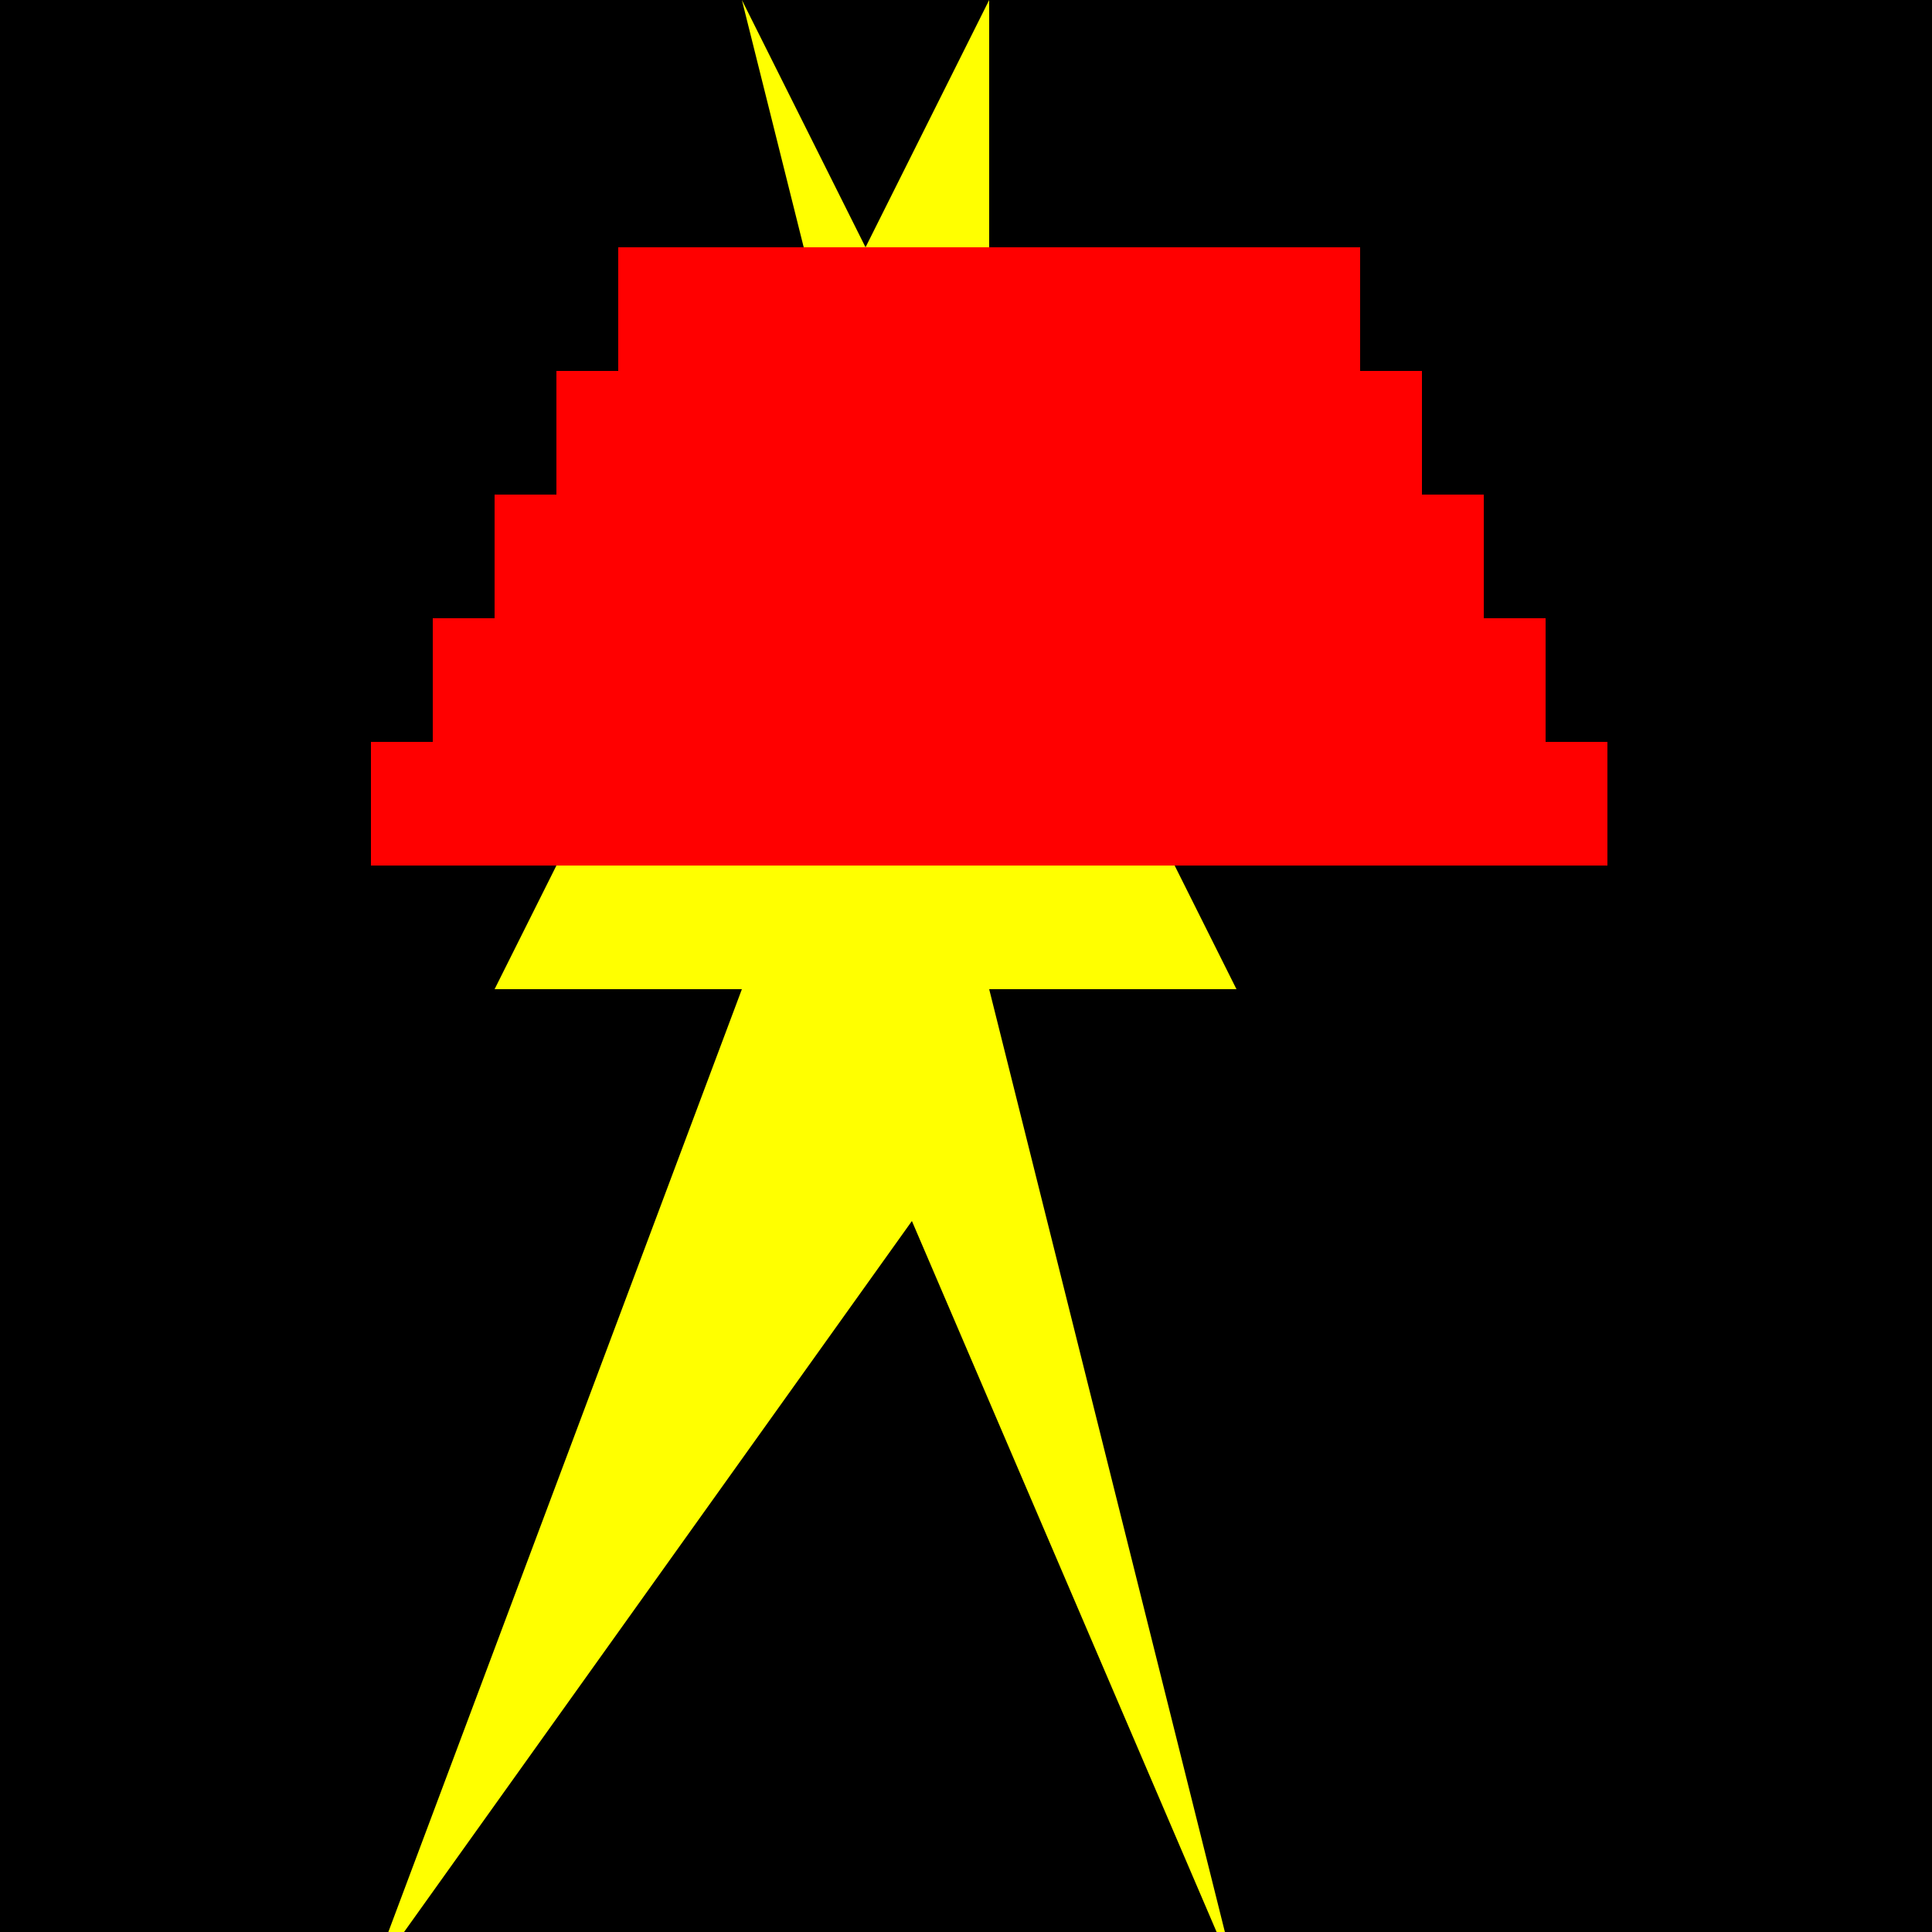
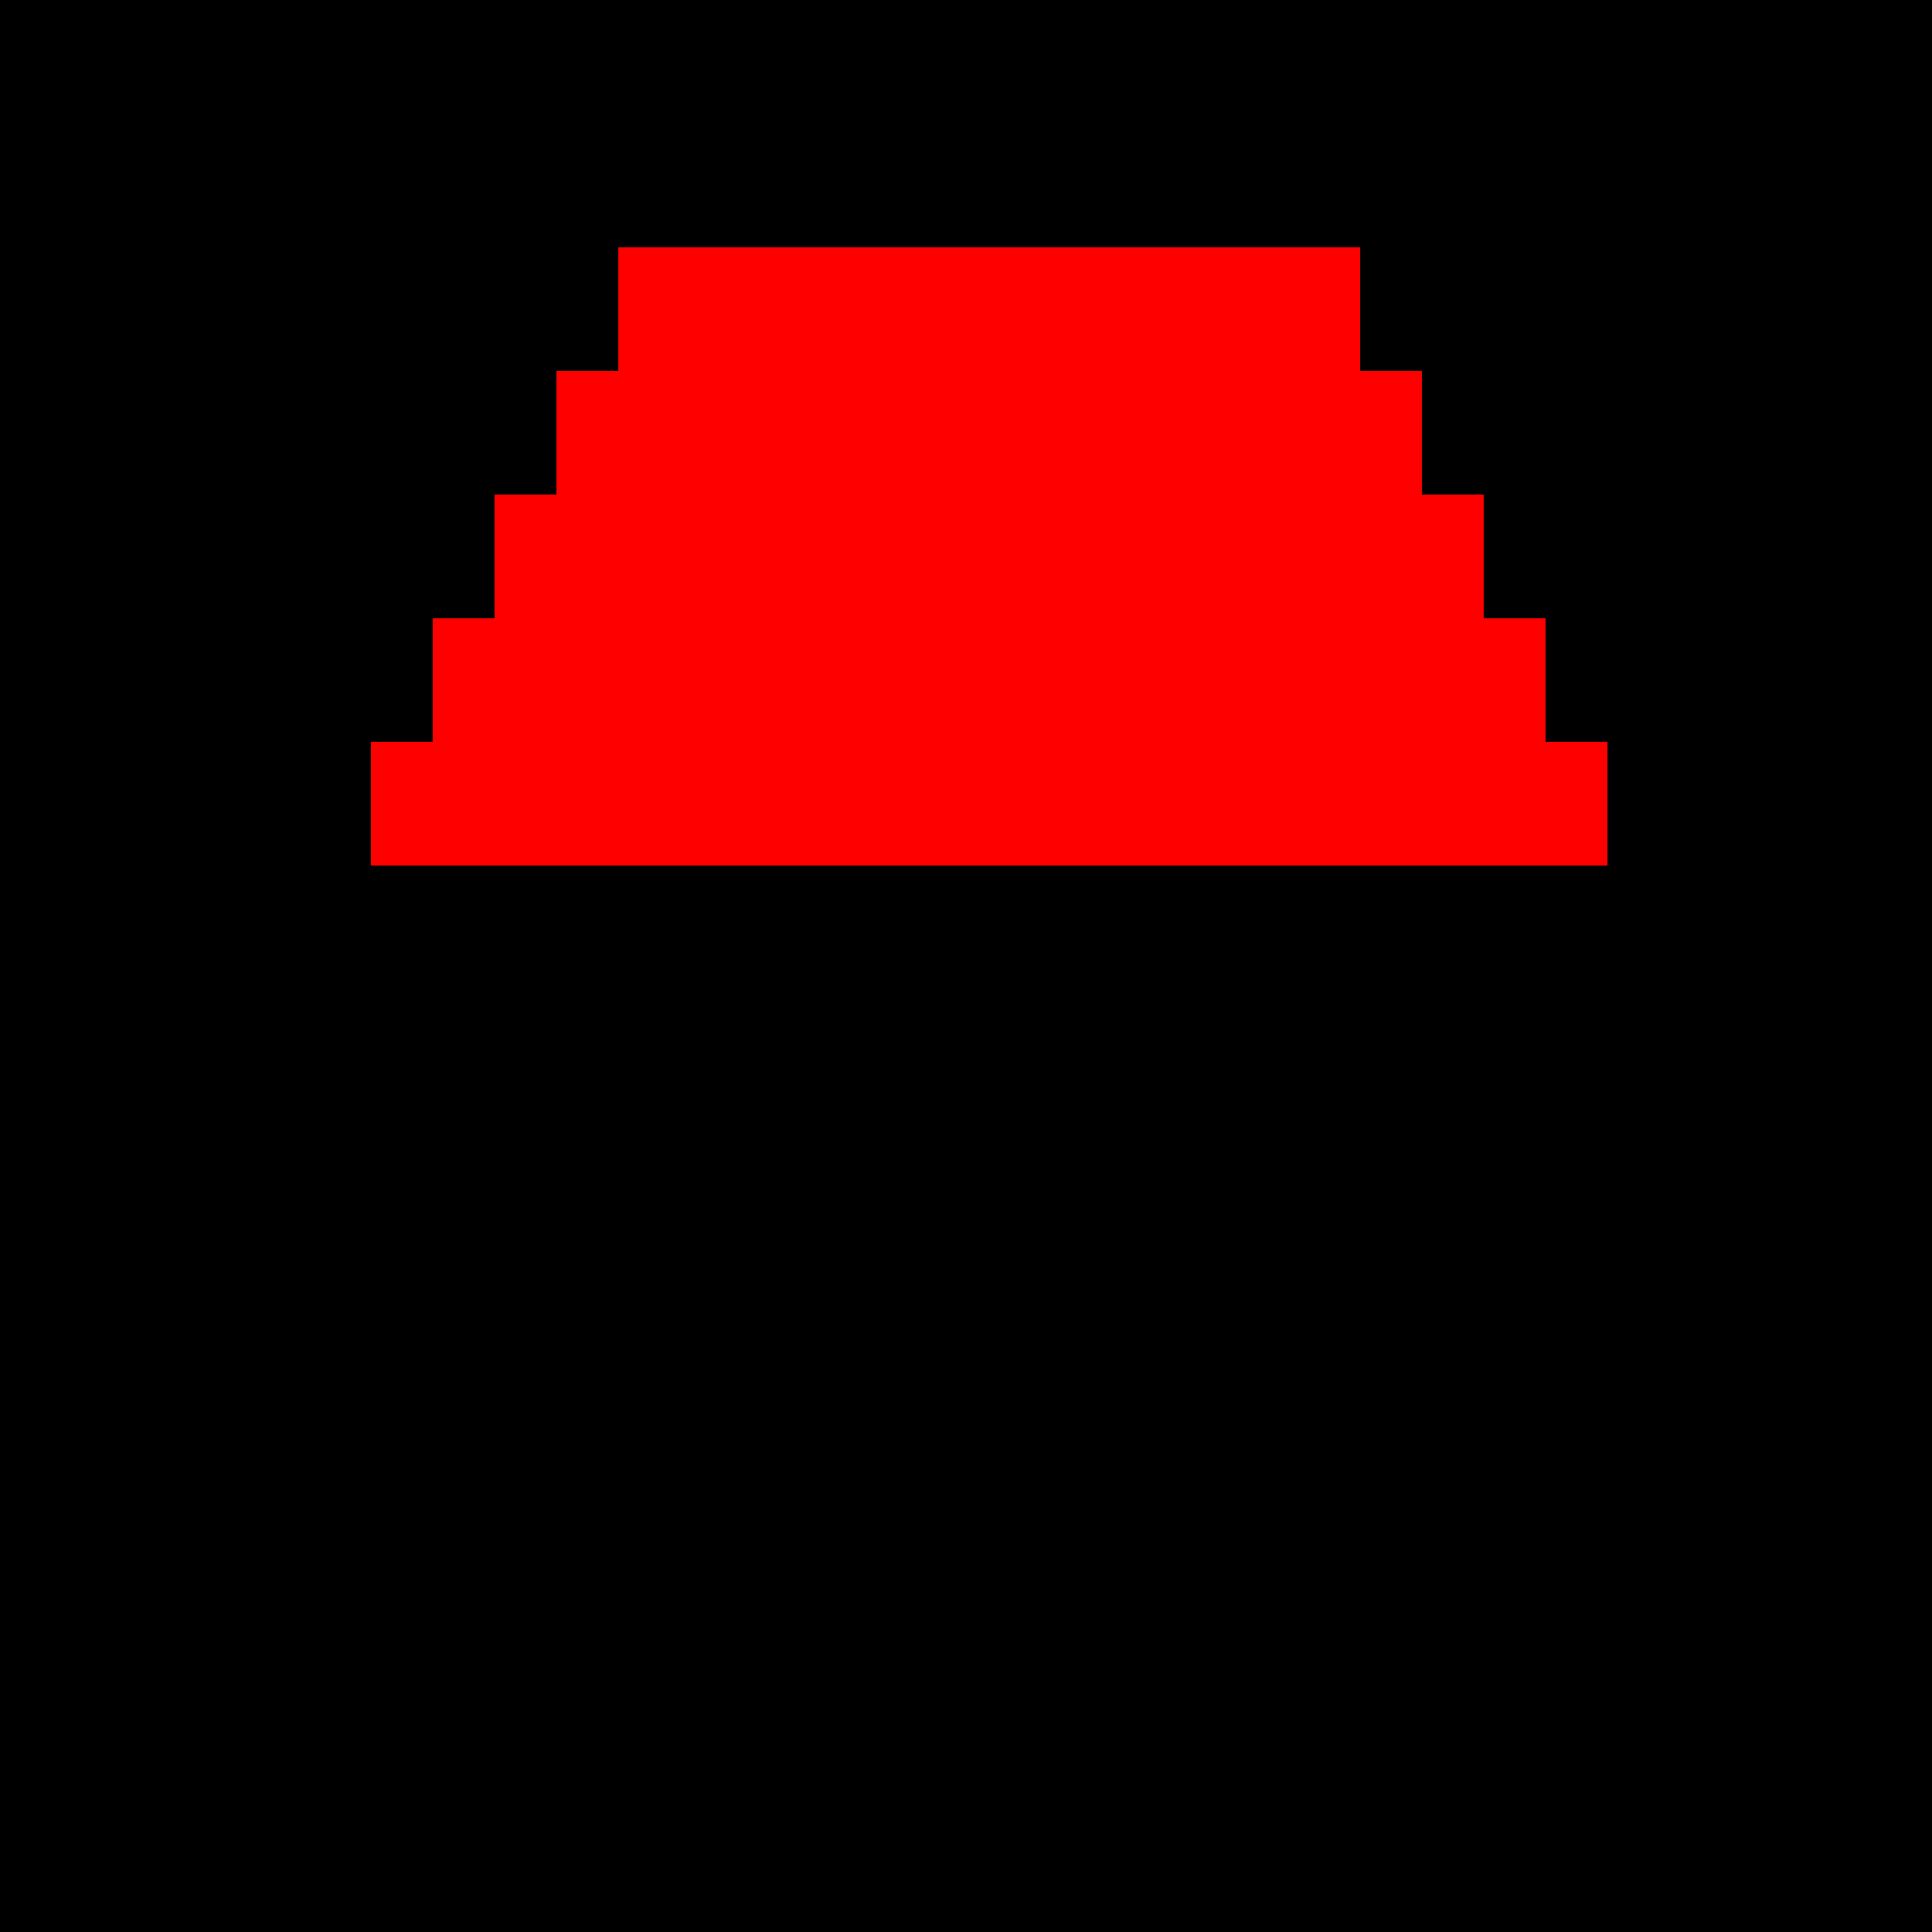
<svg xmlns="http://www.w3.org/2000/svg" width="500" height="500">
  <defs />
  <g>
    <rect fill="#000" stroke="none" x="0" y="0" width="512" height="512" />
-     <path fill="#ffff00" stroke="none" paint-order="stroke fill markers" d=" M 256 0 L 128 256 L 192 256 L 96 512 L 256 288 L 224 288 L 320 512 L 256 256 L 320 256 L 192 0 L 256 256" />
    <rect fill="#ff0000" stroke="none" x="160" y="64" width="192" height="32" />
    <rect fill="#ff0000" stroke="none" x="144" y="96" width="224" height="32" />
    <rect fill="#ff0000" stroke="none" x="128" y="128" width="256" height="32" />
    <rect fill="#ff0000" stroke="none" x="112" y="160" width="288" height="32" />
    <rect fill="#ff0000" stroke="none" x="96" y="192" width="320" height="32" />
  </g>
</svg>